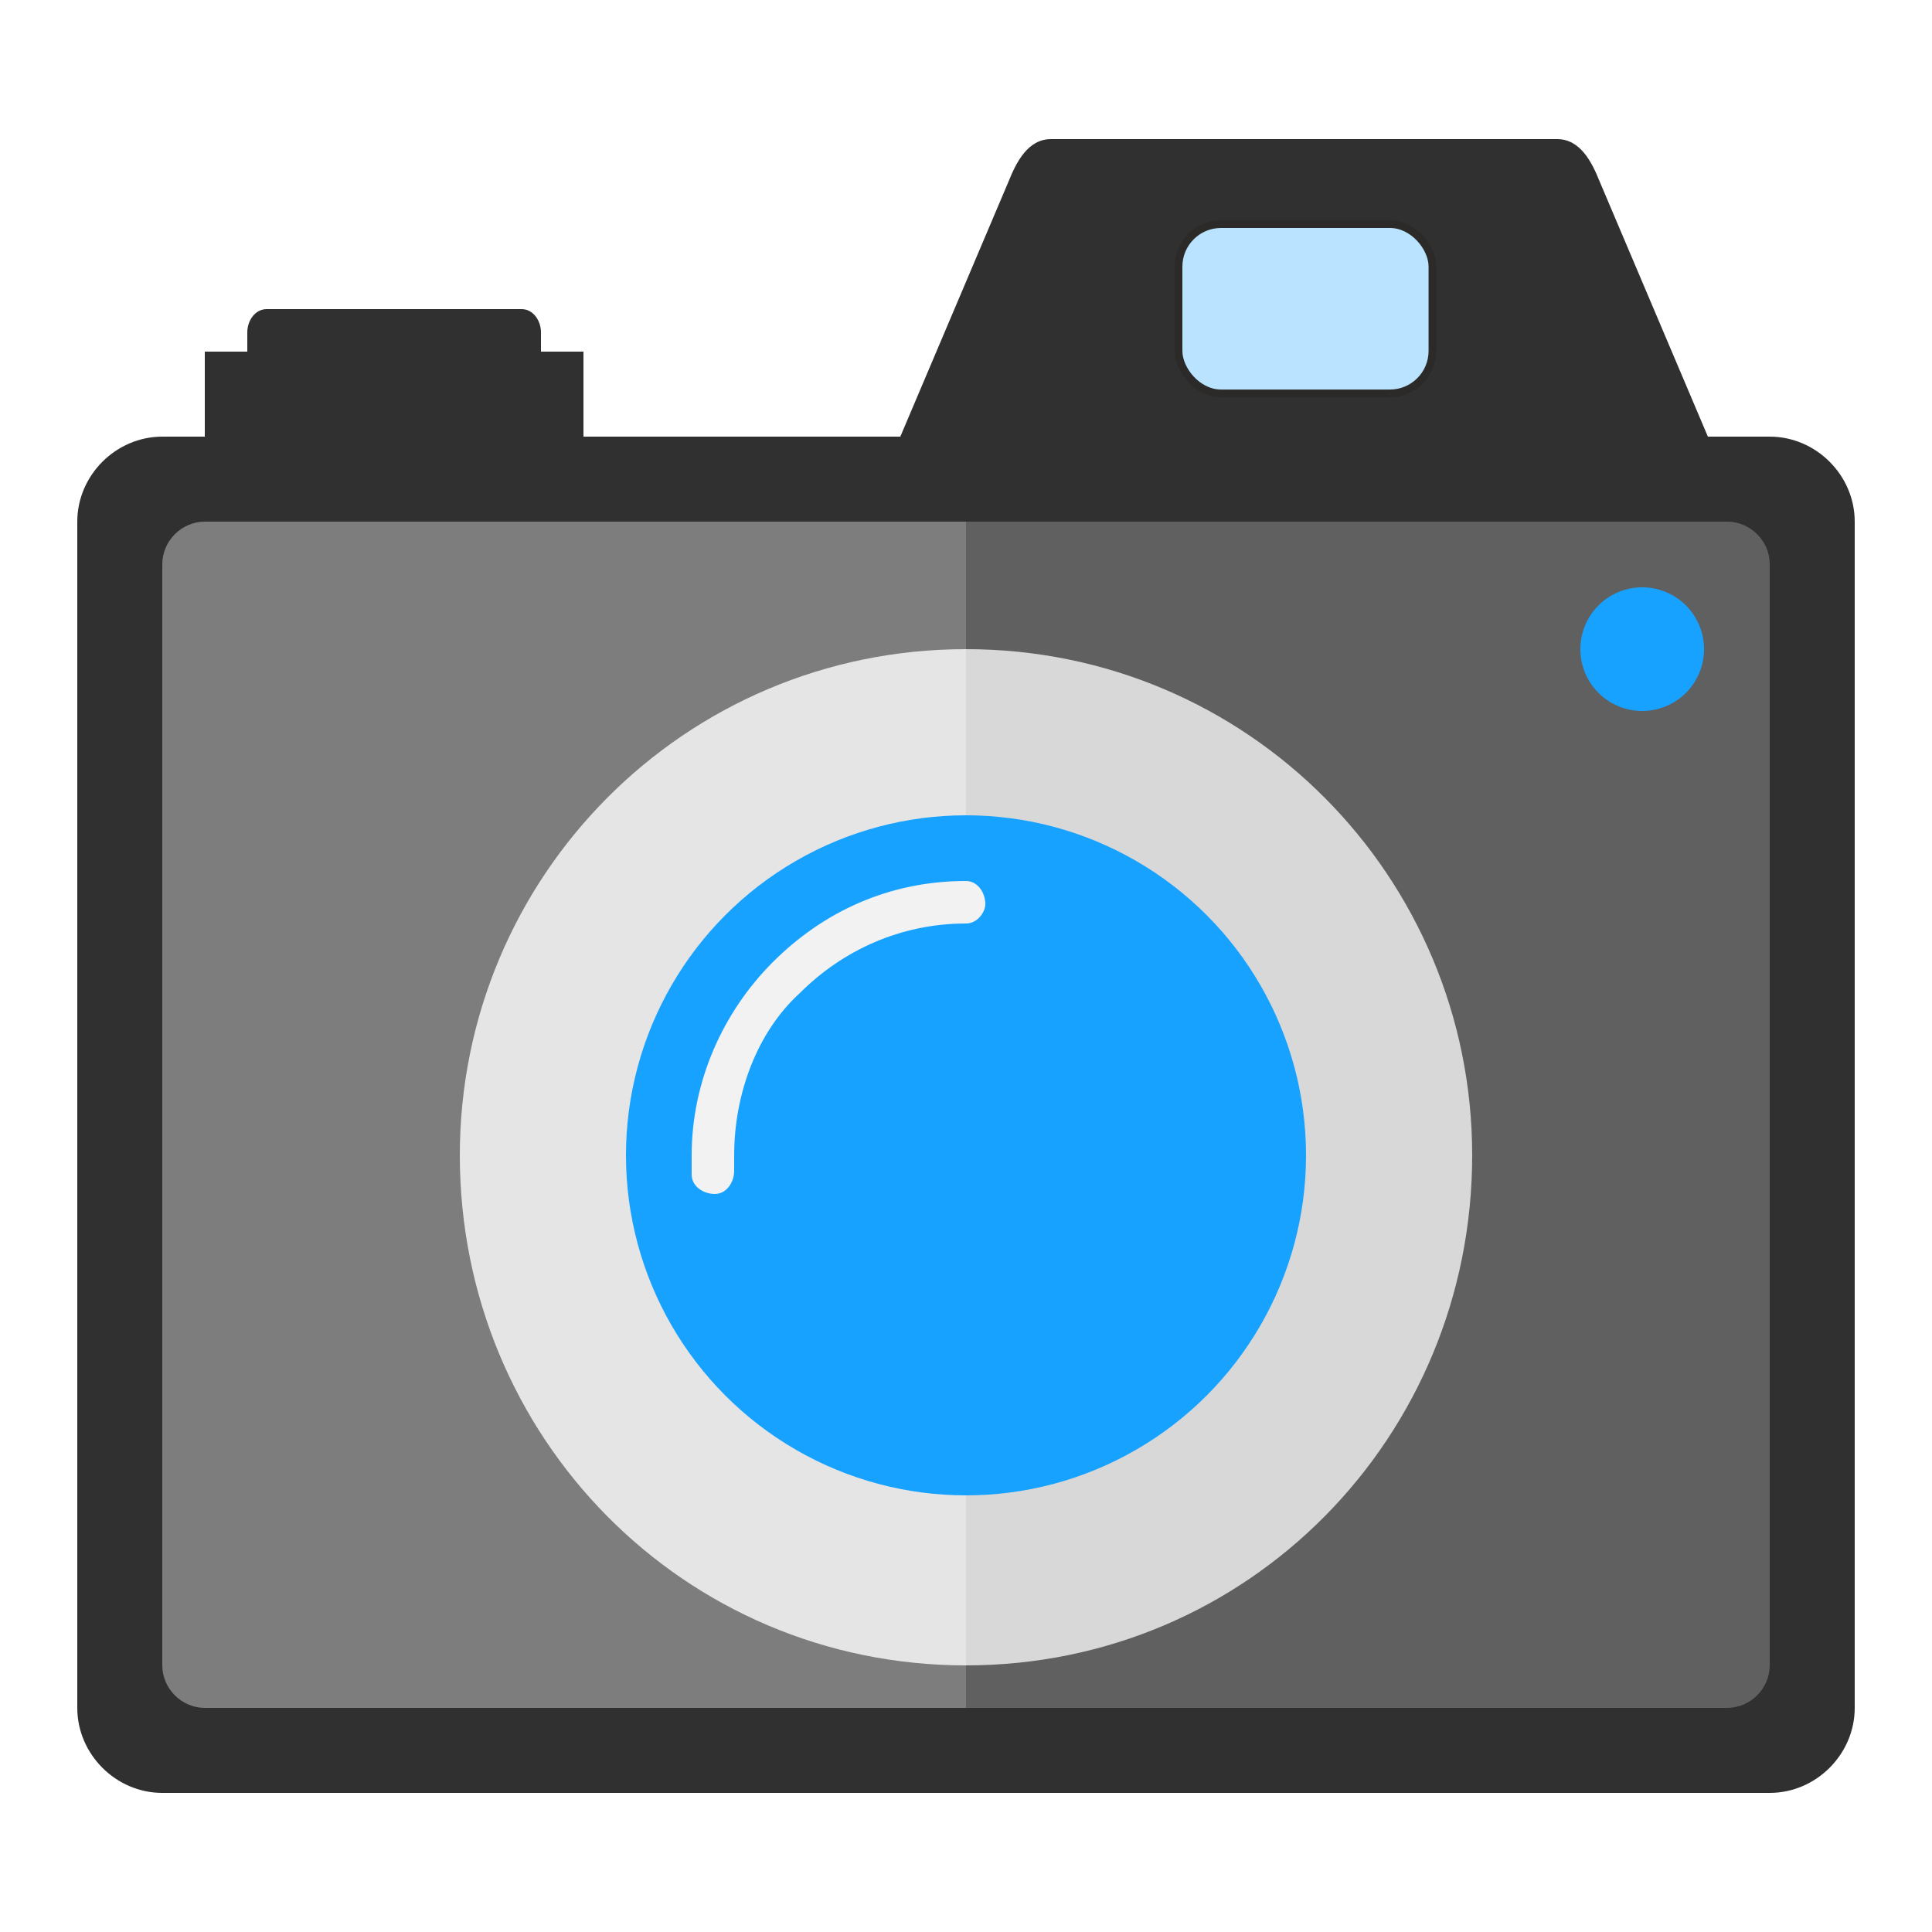
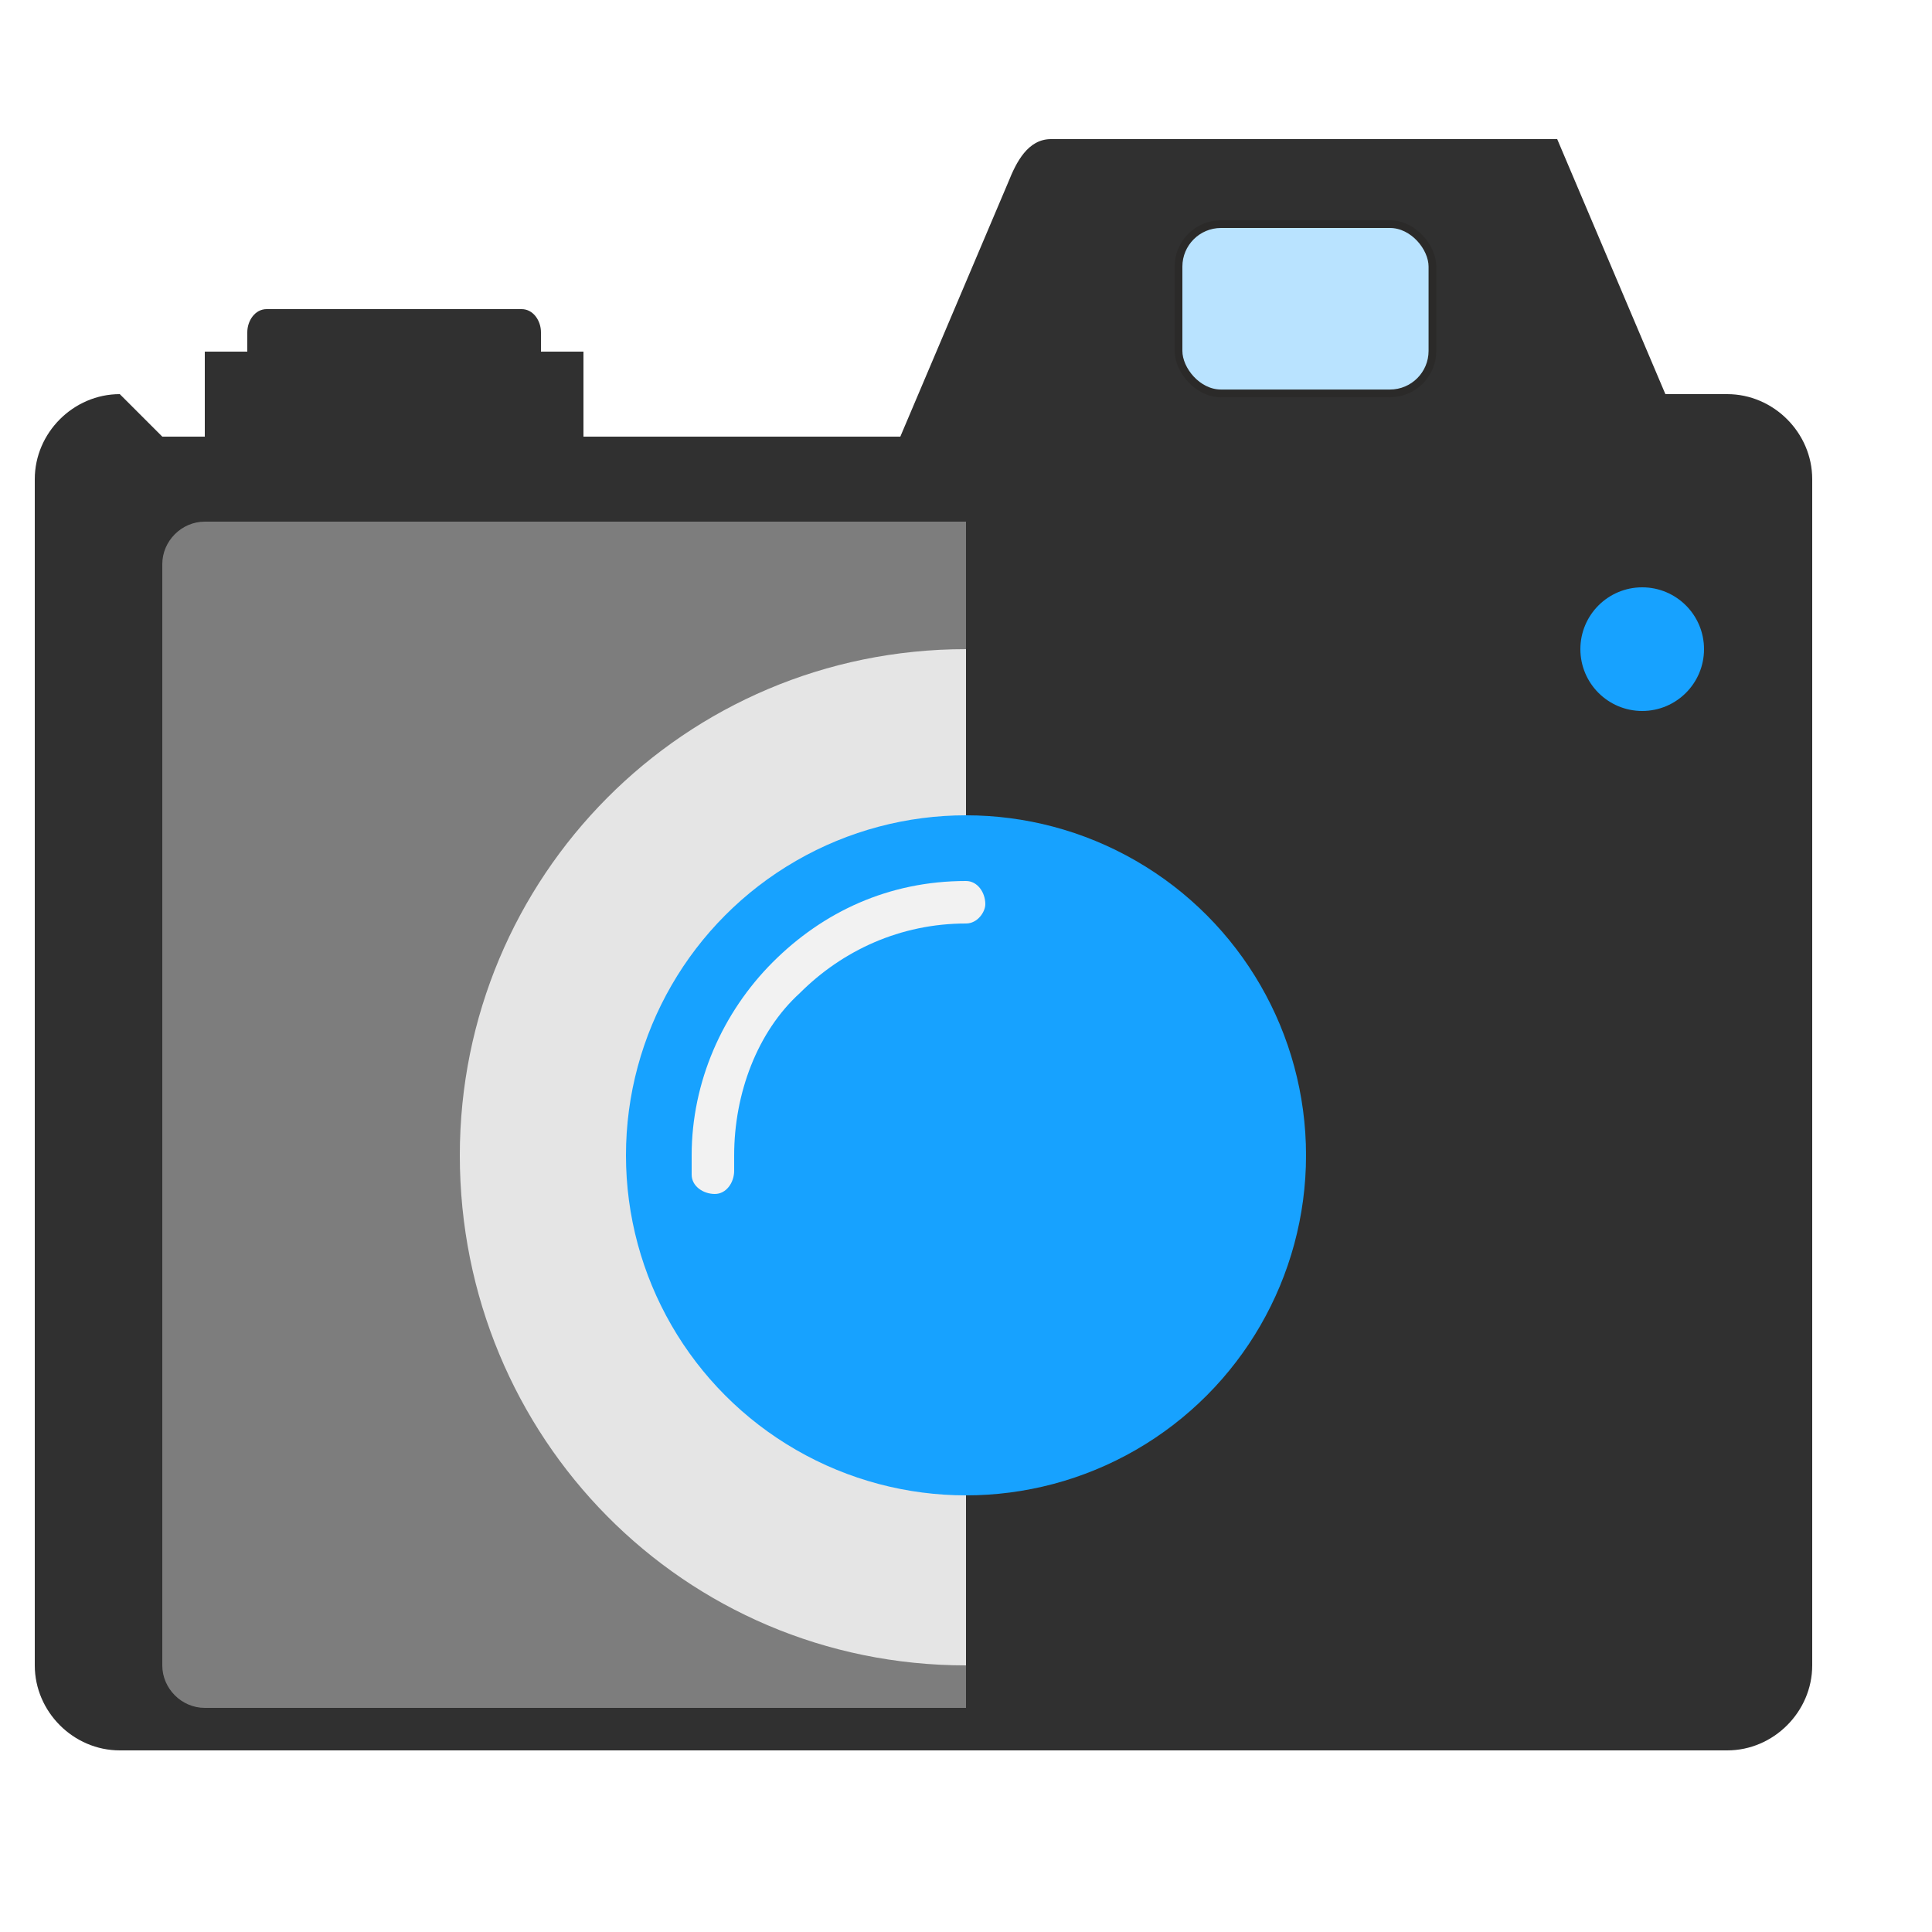
<svg xmlns="http://www.w3.org/2000/svg" xml:space="preserve" width="100%" height="100%" version="1.1" style="shape-rendering:geometricPrecision; text-rendering:geometricPrecision; image-rendering:optimizeQuality; fill-rule:evenodd; clip-rule:evenodd" viewBox="0 0 500 500">
  <defs>
    <style type="text/css">
   
    .str0 {stroke:#2B2A29;stroke-width:2}
    .fil4 {fill:#17A2FF}
    .fil0 {fill:#303030}
    .fil1 {fill:#606060}
    .fil2 {fill:#7D7D7D}
    .fil5 {fill:#B9E3FF}
    .fil6 {fill:#D8D8D8}
    .fil3 {fill:#E5E5E5}
    .fil7 {fill:#F2F2F2;fill-rule:nonzero}
   
  </style>
  </defs>
  <g id="Layer_x0020_1">
-     <path class="fil0" d="M42 113l191 0 28 -66c2,-5 5,-11 11,-11l131 0c6,0 9,6 11,11l28 66 16 0c12,0 22,10 22,22l0 307c0,12 -10,22 -22,22l-416 0c-12,0 -22,-10 -22,-22l0 -307c0,-12 10,-22 22,-22zm27 -33l66 0c3,0 5,3 5,6l0 5 11 0 0 22 -98 0 0 -22 11 0 0 -5c0,-3 2,-6 5,-6z" />
-     <path class="fil1" d="M250 442l197 0c6,0 11,-5 11,-11l0 -285c0,-6 -5,-11 -11,-11l-197 0 0 307z" />
+     <path class="fil0" d="M42 113l191 0 28 -66c2,-5 5,-11 11,-11l131 0l28 66 16 0c12,0 22,10 22,22l0 307c0,12 -10,22 -22,22l-416 0c-12,0 -22,-10 -22,-22l0 -307c0,-12 10,-22 22,-22zm27 -33l66 0c3,0 5,3 5,6l0 5 11 0 0 22 -98 0 0 -22 11 0 0 -5c0,-3 2,-6 5,-6z" />
    <path class="fil2" d="M53 442l197 0 0 -307 -197 0c-6,0 -11,5 -11,11l0 285c0,6 5,11 11,11z" />
    <path class="fil3" d="M250 299l0 132c-73,0 -131,-59 -131,-132 0,-72 58,-131 131,-131l0 131z" />
    <circle class="fil4" cx="425" cy="168" r="16" />
    <rect class="fil5 str0" x="305" y="58" width="65.713" height="43.81" rx="11" ry="11" />
-     <path class="fil6" d="M250 299l0 132c73,0 131,-59 131,-132 0,-72 -58,-131 -131,-131l0 131z" />
    <circle class="fil4" cx="250" cy="299" r="88" />
    <path class="fil7" d="M190 303c0,3 -2,6 -5,6 -3,0 -6,-2 -6,-5 0,-2 0,-3 0,-5 0,-19 8,-37 21,-50 13,-13 30,-21 50,-21 3,0 5,3 5,6 0,2 -2,5 -5,5 -17,0 -32,7 -43,18 -11,10 -17,26 -17,42 0,2 0,3 0,4z" />
  </g>
</svg>